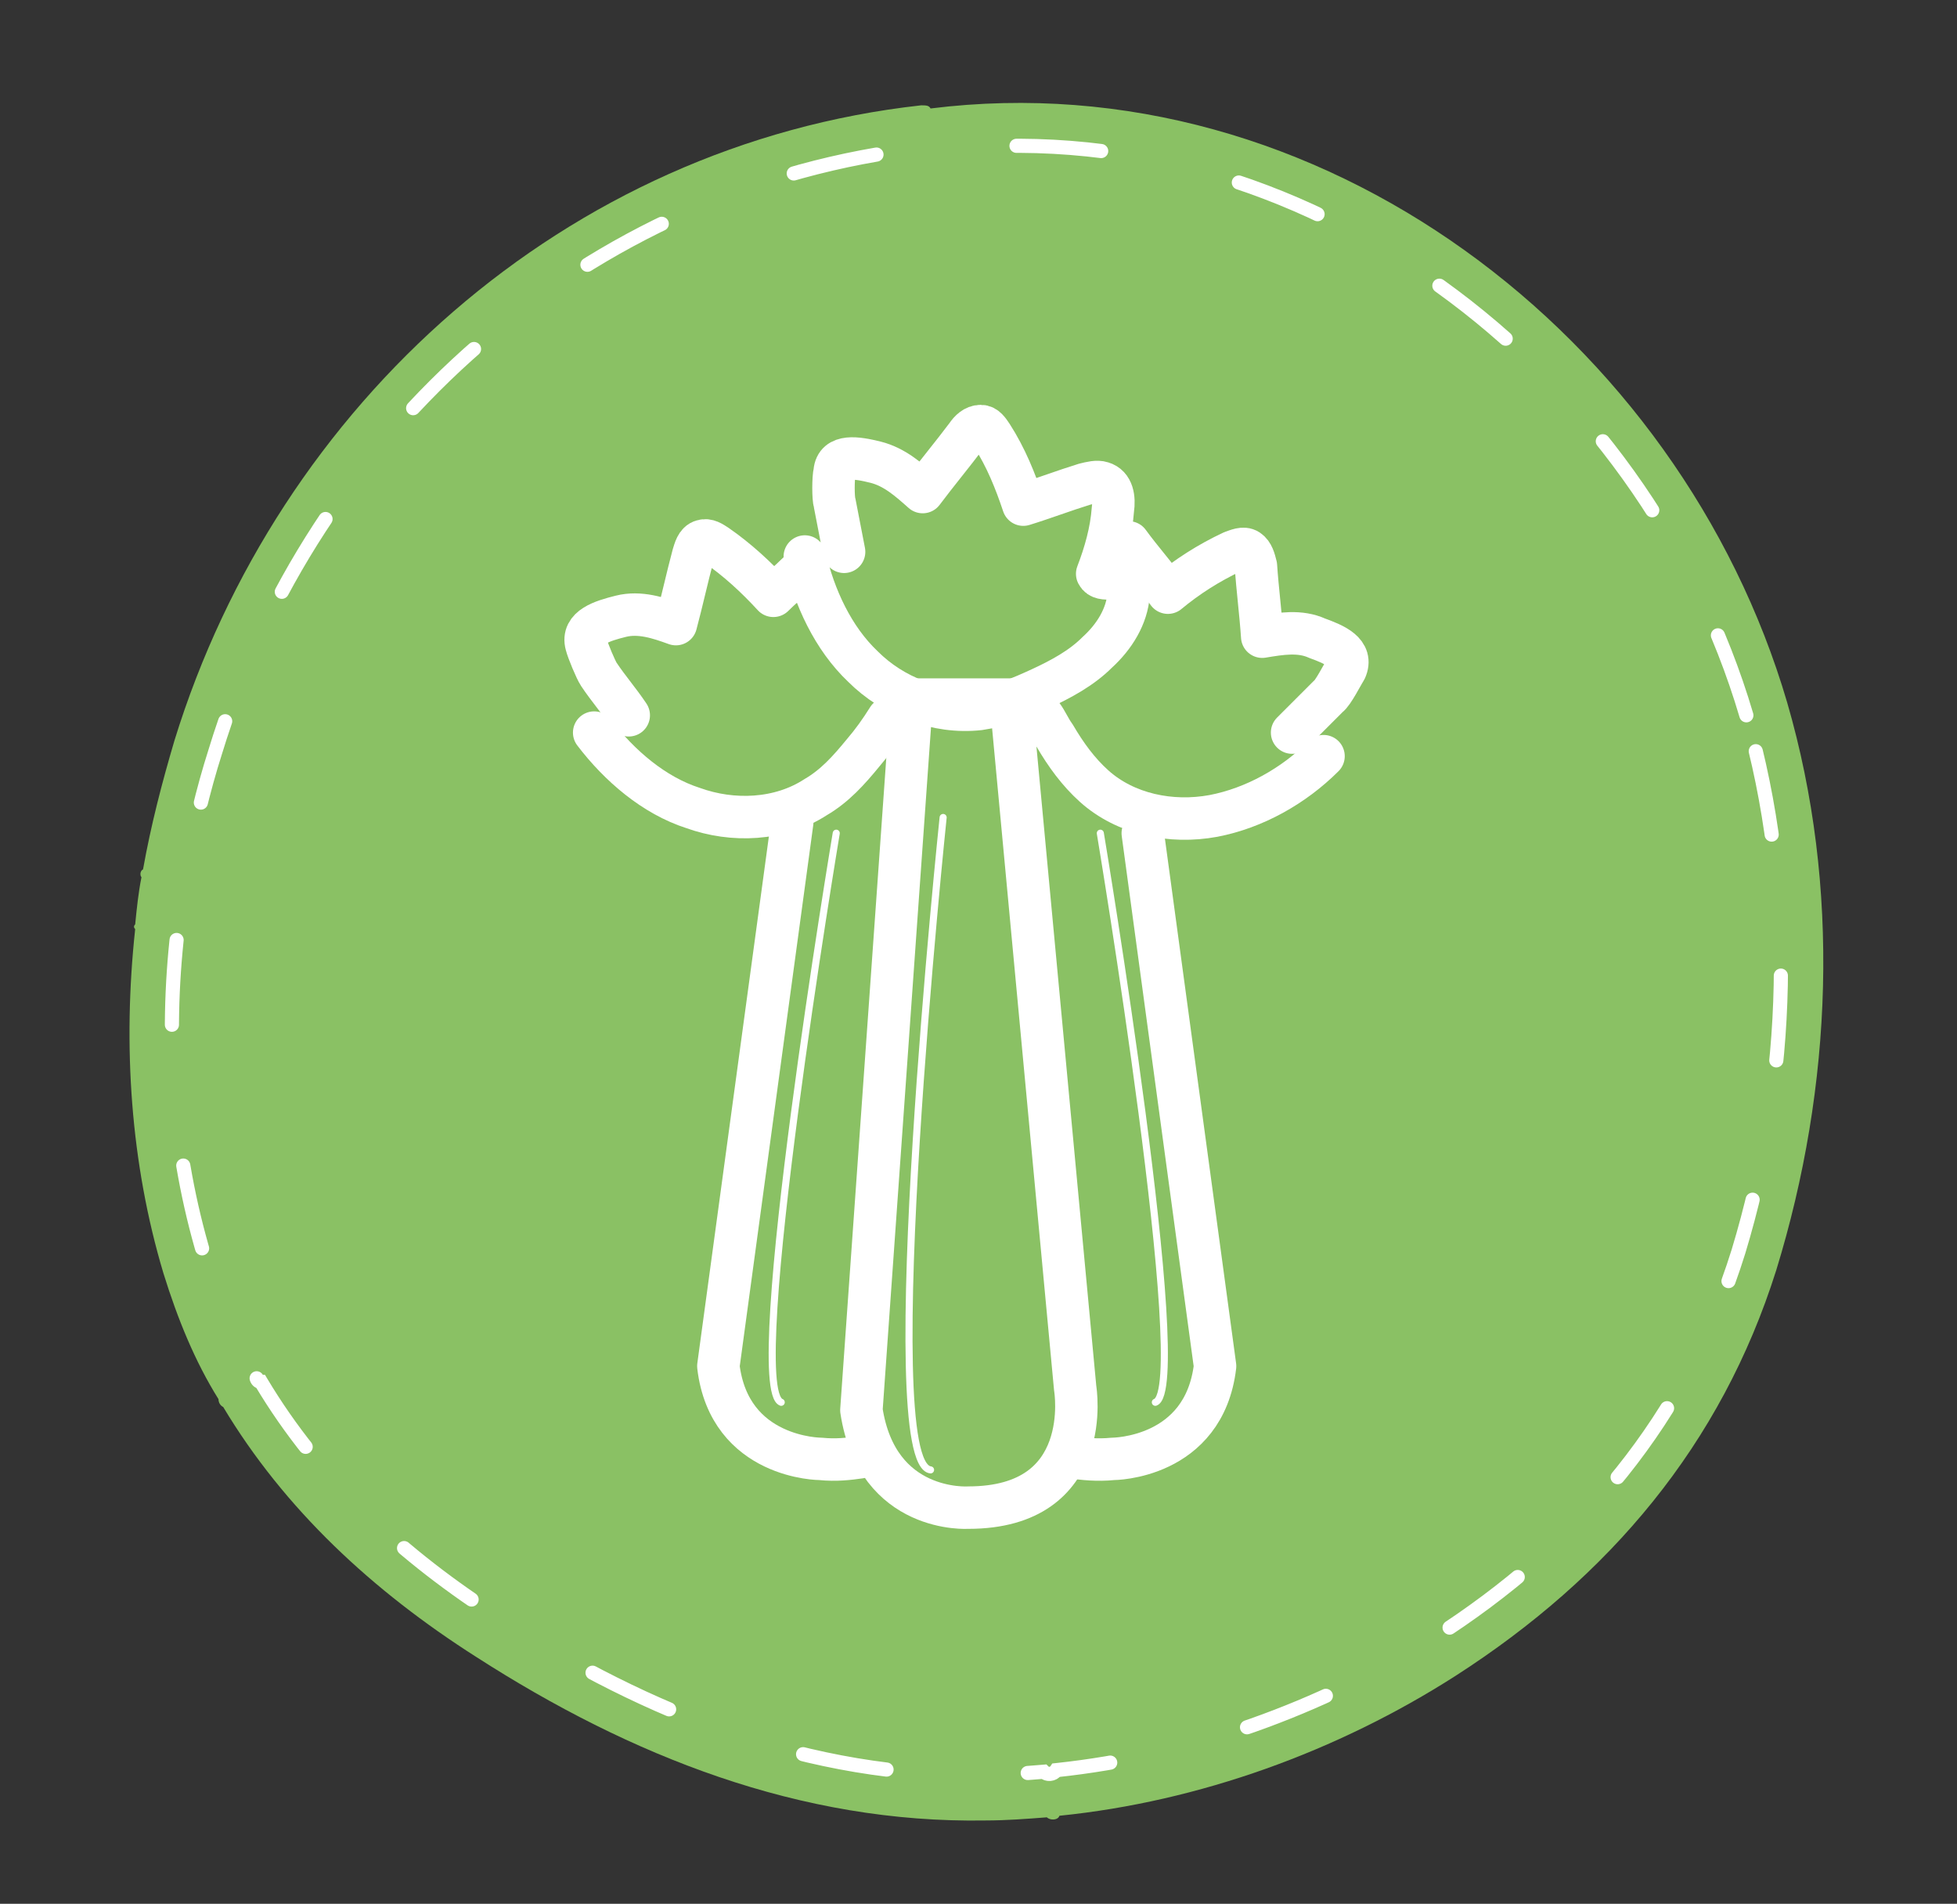
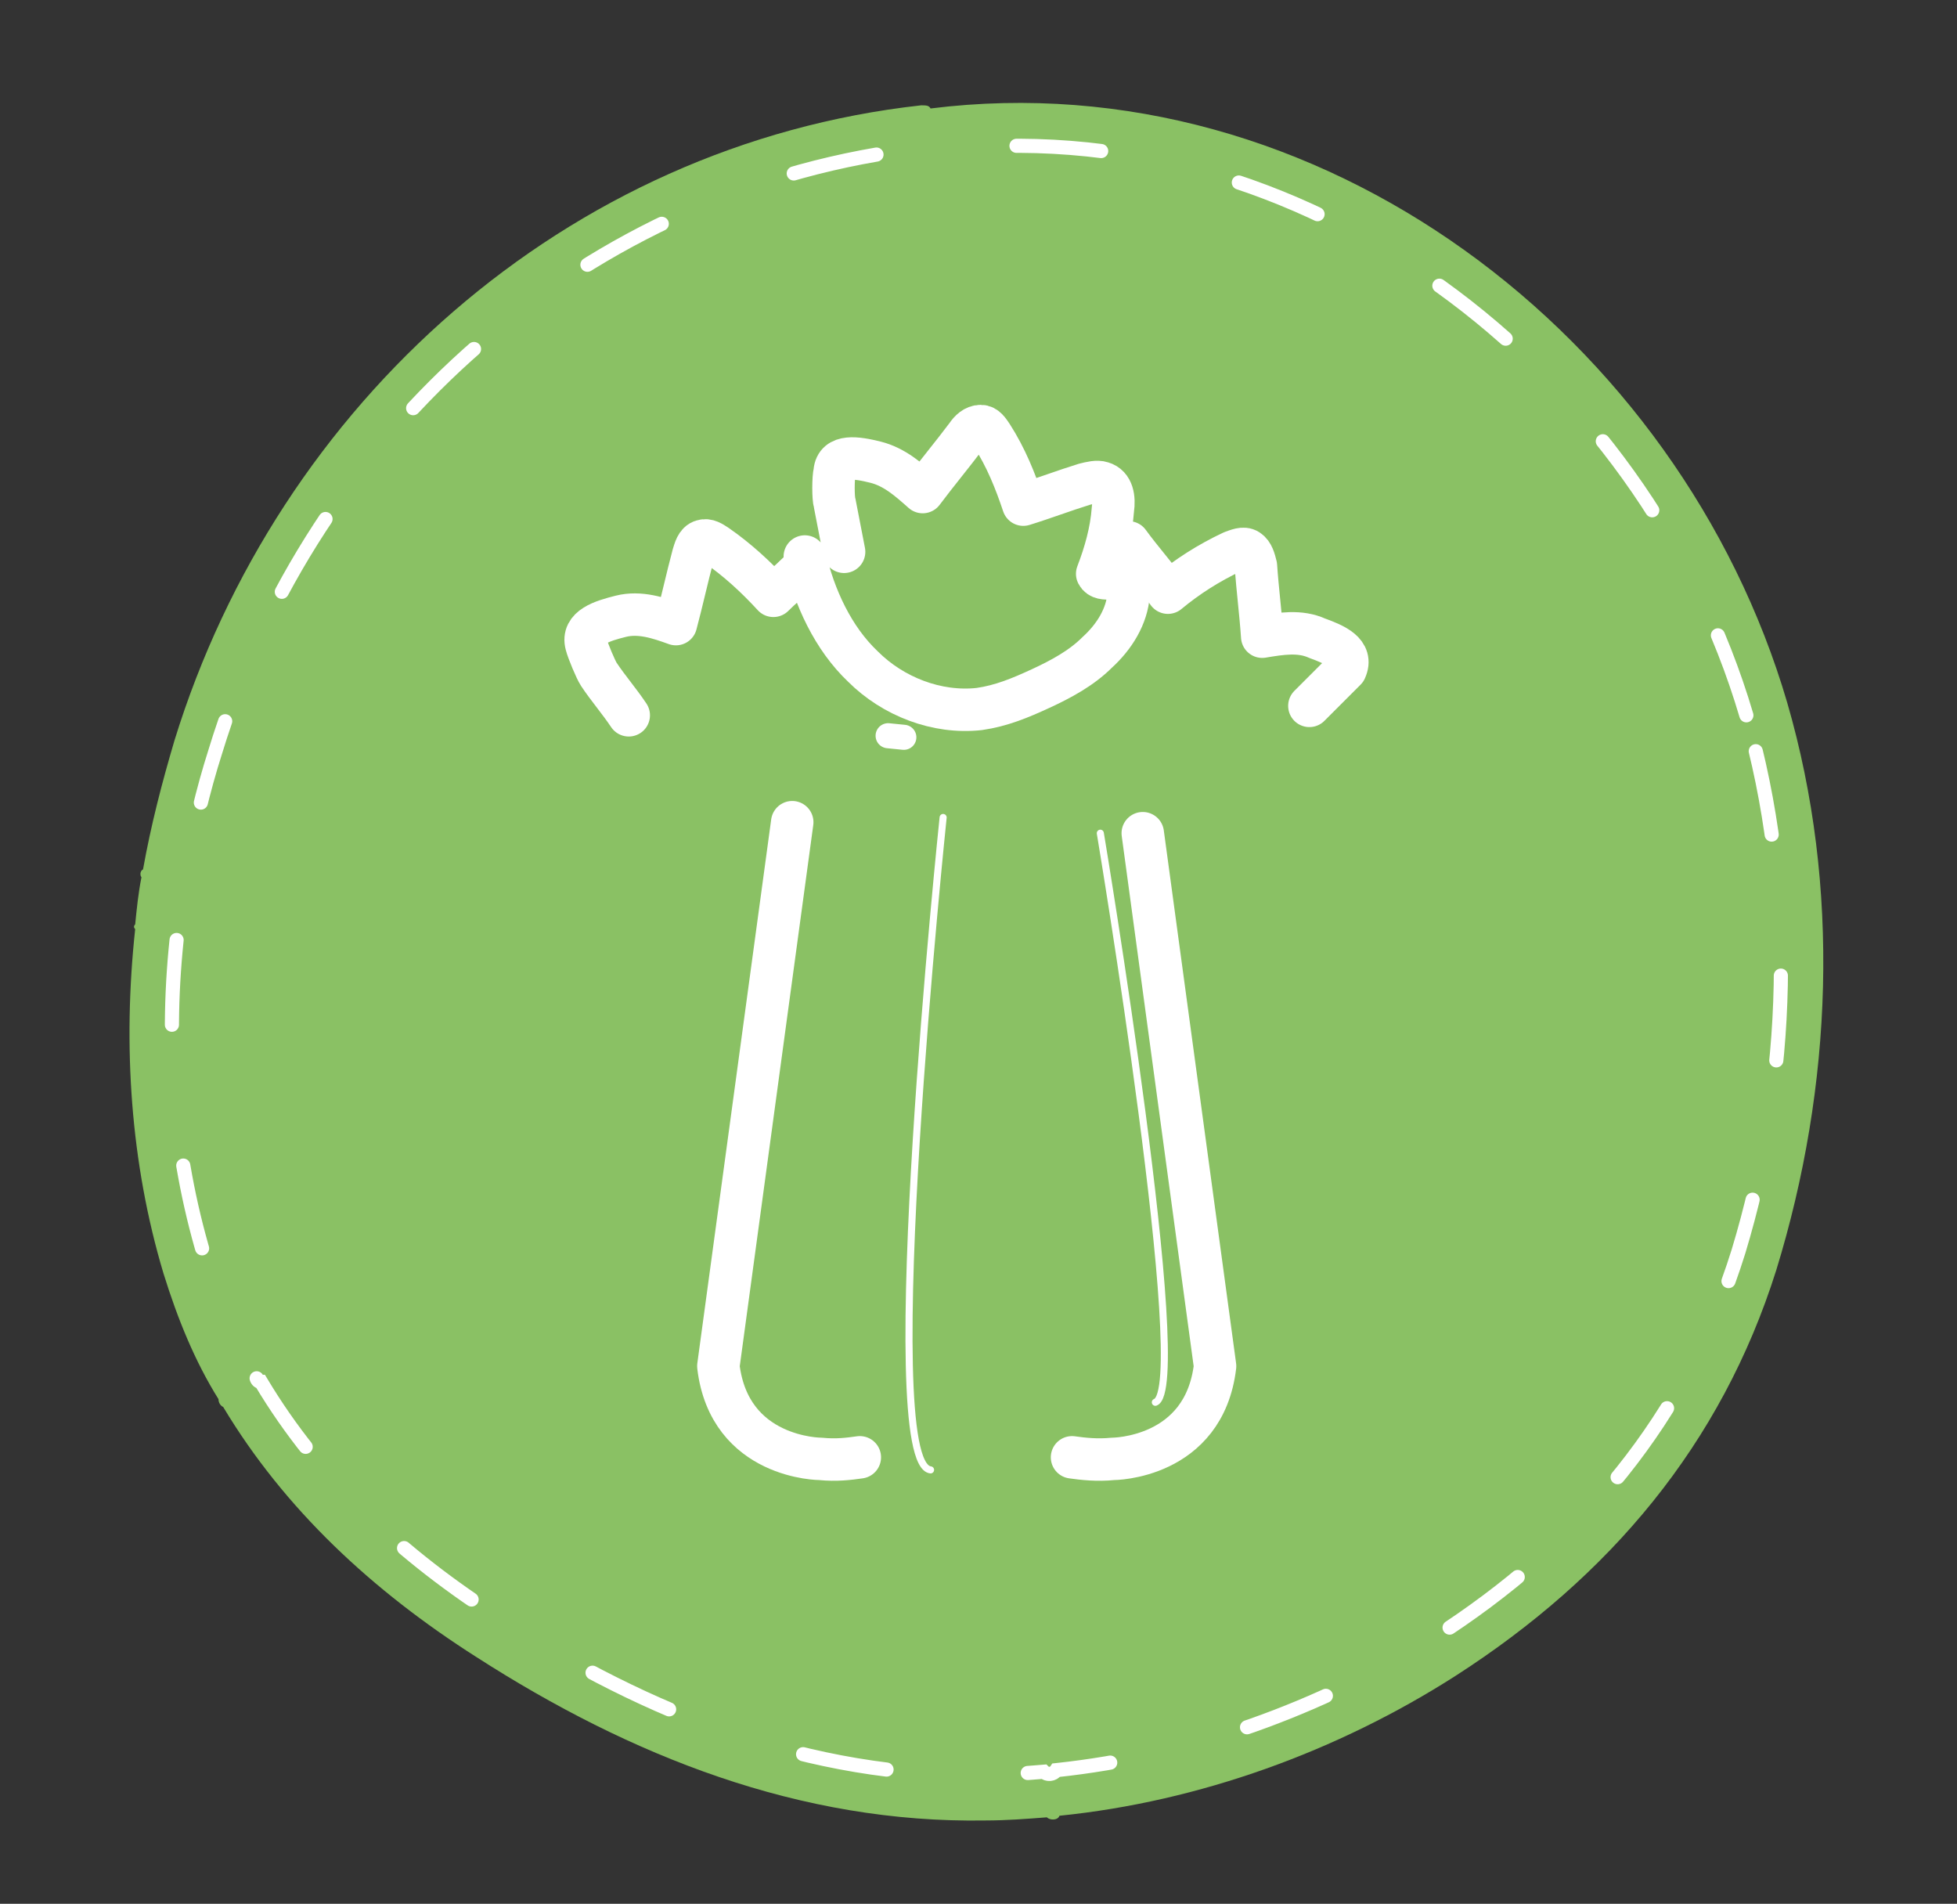
<svg xmlns="http://www.w3.org/2000/svg" version="1.1" id="Capa_1" x="0px" y="0px" viewBox="0 0 124.5 121.1" enable-background="new 0 0 124.5 121.1" xml:space="preserve">
  <rect x="0" y="0" width="124.5" height="121.1" fill="#333333" stroke="none" />
  <g>
    <path fill="#8AC164" d="M113.7,44.7C106.9,21.5,84,3.8,59.2,6.9c-0.1-0.2-0.3-0.2-0.6-0.2C36,9.2,17.7,25.7,11.1,47.1   c-0.8,2.7-1.5,5.4-2,8.2c-0.2,0.1-0.2,0.4-0.1,0.5c-0.2,1-0.3,2-0.4,3c-0.1,0.1-0.1,0.2,0,0.3C7.8,66.5,8.3,74,10.4,81   c0.9,2.9,2,5.6,3.5,8c0,0.2,0.1,0.4,0.3,0.5c3.9,6.5,9.5,11.7,16.1,15.9c9.8,6.3,20.6,10.6,32.4,10.4c1.3,0,2.6-0.1,3.9-0.2   c0.2,0.2,0.7,0.2,0.8-0.1c8.9-0.9,17.7-4.1,25.2-8.9c9.8-6.3,16.9-14.7,20.4-25.8C116.6,69.1,117.1,56.4,113.7,44.7z" />
    <path fill="none" stroke="#FFFFFF" stroke-width="0.9" stroke-linecap="round" stroke-miterlimit="10" stroke-dasharray="5.4,9" d="   M111.1,45.5C104.6,23.5,82.9,6.7,59.4,9.6c-0.1-0.1-0.3-0.2-0.6-0.2c-21.5,2.4-38.9,18.1-45.1,38.4c-0.8,2.5-1.4,5.1-1.9,7.8   c-0.2,0.1-0.2,0.4-0.1,0.5c-0.2,0.9-0.3,1.9-0.4,2.8c-0.1,0.1-0.1,0.2,0,0.3c-0.8,6.9-0.3,14,1.7,20.7c0.8,2.7,1.9,5.3,3.3,7.6   c0,0.2,0.1,0.4,0.3,0.4c3.7,6.2,9,11.1,15.3,15.1c9.3,6,19.6,10.1,30.8,9.9c1.2,0,2.5-0.1,3.7-0.2c0.2,0.2,0.6,0.2,0.8-0.1   c8.5-0.9,16.8-3.9,24-8.4c9.4-6,16.1-14,19.4-24.6C113.9,68.7,114.3,56.7,111.1,45.5z" />
    <g>
      <line fill="none" stroke="#FFFFFF" stroke-width="1.595" stroke-linecap="round" stroke-linejoin="round" stroke-miterlimit="10" x1="56.5" y1="46.8" x2="57.5" y2="46.9" />
      <path fill="none" stroke="#FFFFFF" stroke-width="2.7" stroke-linecap="round" stroke-linejoin="round" stroke-miterlimit="10" d="    M54.7,92.7c-0.7,0.1-1.5,0.2-2.5,0.1c0,0-5.8,0-6.5-5.9l4.7-34.6" />
      <path fill="none" stroke="#FFFFFF" stroke-width="2.7" stroke-linecap="round" stroke-linejoin="round" stroke-miterlimit="10" d="    M68.2,92.7c0.7,0.1,1.6,0.2,2.6,0.1c0,0,5.8,0,6.5-5.9L72.7,53" />
-       <path fill="none" stroke="#FFFFFF" stroke-width="2.7" stroke-linecap="round" stroke-linejoin="round" stroke-miterlimit="10" d="    M71.8,34.5c0.8,1.1,1.7,2.1,2.5,3.2c1.2-1,2.6-1.9,4.1-2.6c0.3-0.1,0.7-0.3,1-0.1c0.3,0.2,0.4,0.6,0.5,1c0.1,1.5,0.3,3,0.4,4.5    c1.2-0.2,2.4-0.4,3.5,0.1c1.1,0.4,2.3,0.9,1.8,2c-0.2,0.3-0.8,1.5-1.1,1.7c-0.8,0.8-1.5,1.5-2.3,2.3" />
-       <path fill="none" stroke="#FFFFFF" stroke-width="2.7" stroke-linecap="round" stroke-linejoin="round" stroke-miterlimit="10" d="    M84.2,48.1c-1.9,1.9-4.4,3.3-7,3.8c-2.7,0.5-5.6-0.1-7.6-1.9c-1-0.9-1.8-2-2.5-3.2c-0.3-0.4-0.5-0.9-0.8-1.3" />
+       <path fill="none" stroke="#FFFFFF" stroke-width="2.7" stroke-linecap="round" stroke-linejoin="round" stroke-miterlimit="10" d="    M71.8,34.5c0.8,1.1,1.7,2.1,2.5,3.2c1.2-1,2.6-1.9,4.1-2.6c0.3-0.1,0.7-0.3,1-0.1c0.3,0.2,0.4,0.6,0.5,1c0.1,1.5,0.3,3,0.4,4.5    c1.2-0.2,2.4-0.4,3.5,0.1c1.1,0.4,2.3,0.9,1.8,2c-0.8,0.8-1.5,1.5-2.3,2.3" />
      <path fill="none" stroke="#FFFFFF" stroke-width="2.7" stroke-linecap="round" stroke-linejoin="round" stroke-miterlimit="10" d="    M50.7,36.5c-0.5,0.5-1,0.9-1.5,1.4c-1.1-1.2-2.3-2.3-3.6-3.2c-0.3-0.2-0.6-0.4-0.9-0.3c-0.4,0.1-0.5,0.6-0.6,0.9    c-0.4,1.5-0.7,2.9-1.1,4.4c-1.1-0.4-2.3-0.8-3.5-0.5S37,39.9,37.3,41c0.1,0.4,0.6,1.6,0.8,1.9c0.6,0.9,1.3,1.7,1.9,2.6" />
-       <path fill="none" stroke="#FFFFFF" stroke-width="2.7" stroke-linecap="round" stroke-linejoin="round" stroke-miterlimit="10" d="    M37.8,46.6c1.6,2.1,3.8,4,6.3,4.8c2.5,0.9,5.5,0.8,7.8-0.7c1.2-0.7,2.1-1.7,3-2.8c0.6-0.7,1.1-1.4,1.6-2.2" />
-       <path fill="none" stroke="#FFFFFF" stroke-width="2.7" stroke-linecap="round" stroke-linejoin="round" stroke-miterlimit="10" d="    M58,44.5h6.3l4.1,43.8c0,0,1.3,7.6-6.8,7.6c0,0-5.8,0.4-6.8-6.2L58,44.5z" />
      <path fill="none" stroke="#FFFFFF" stroke-width="2.7" stroke-linecap="round" stroke-linejoin="round" stroke-miterlimit="10" d="    M51.2,35.4c0.6,2.6,1.8,5.2,3.7,7c1.9,1.9,4.7,3,7.4,2.7c1.4-0.2,2.6-0.7,3.9-1.3c1.3-0.6,2.6-1.3,3.6-2.3c1.1-1,1.9-2.3,2-3.7    c0-0.3,0-0.6-0.1-0.8c-0.5-0.5-1.6,0.1-1.9-0.5c0.5-1.3,0.9-2.7,1-4.1c0.1-0.7,0-1.5-0.7-1.7c-0.3-0.1-0.7,0-1.1,0.1    c-1.3,0.4-2.6,0.9-3.9,1.3c-0.5-1.5-1.1-3-2-4.4c-0.2-0.3-0.4-0.6-0.7-0.6c-0.4,0-0.7,0.3-0.9,0.6c-0.9,1.2-1.9,2.4-2.8,3.6    c-0.9-0.8-1.8-1.6-3-1.9s-2.5-0.5-2.6,0.6c-0.1,0.4-0.1,1.7,0,2c0.2,1,0.4,2.1,0.6,3.1" />
      <path fill="none" stroke="#FFFFFF" stroke-width="0.45" stroke-linecap="round" stroke-linejoin="round" stroke-miterlimit="10" d="    M60,52c0,0-4.3,41.1-0.8,41.5" />
-       <path fill="none" stroke="#FFFFFF" stroke-width="0.45" stroke-linecap="round" stroke-linejoin="round" stroke-miterlimit="10" d="    M53.2,53c0,0-5.9,35.3-3.5,36.2" />
      <path fill="none" stroke="#FFFFFF" stroke-width="0.45" stroke-linecap="round" stroke-linejoin="round" stroke-miterlimit="10" d="    M70,53c0,0,5.9,35.3,3.5,36.2" />
    </g>
  </g>
</svg>